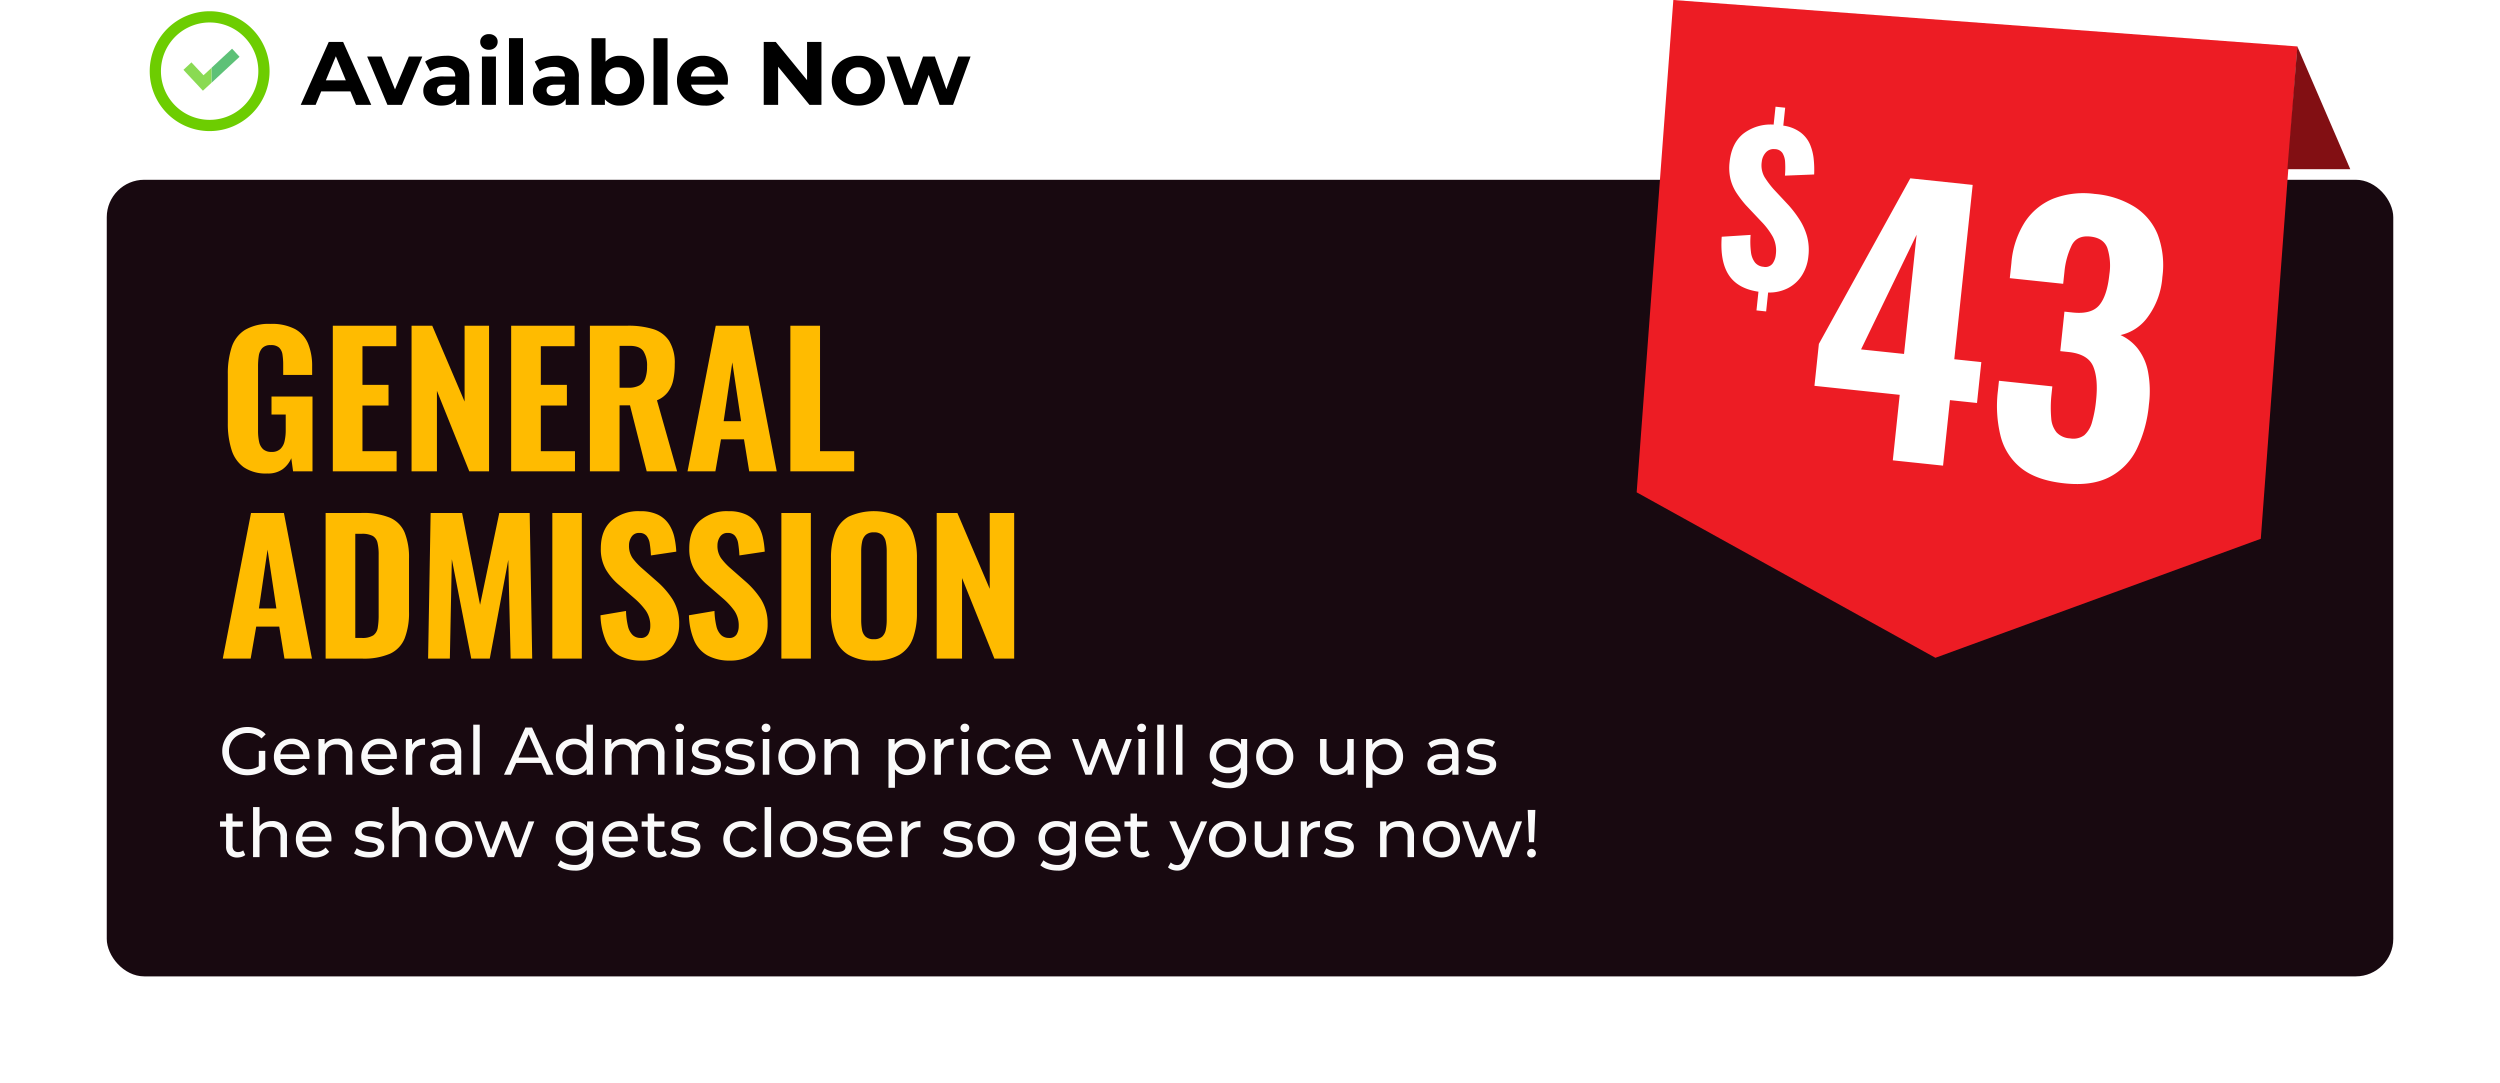
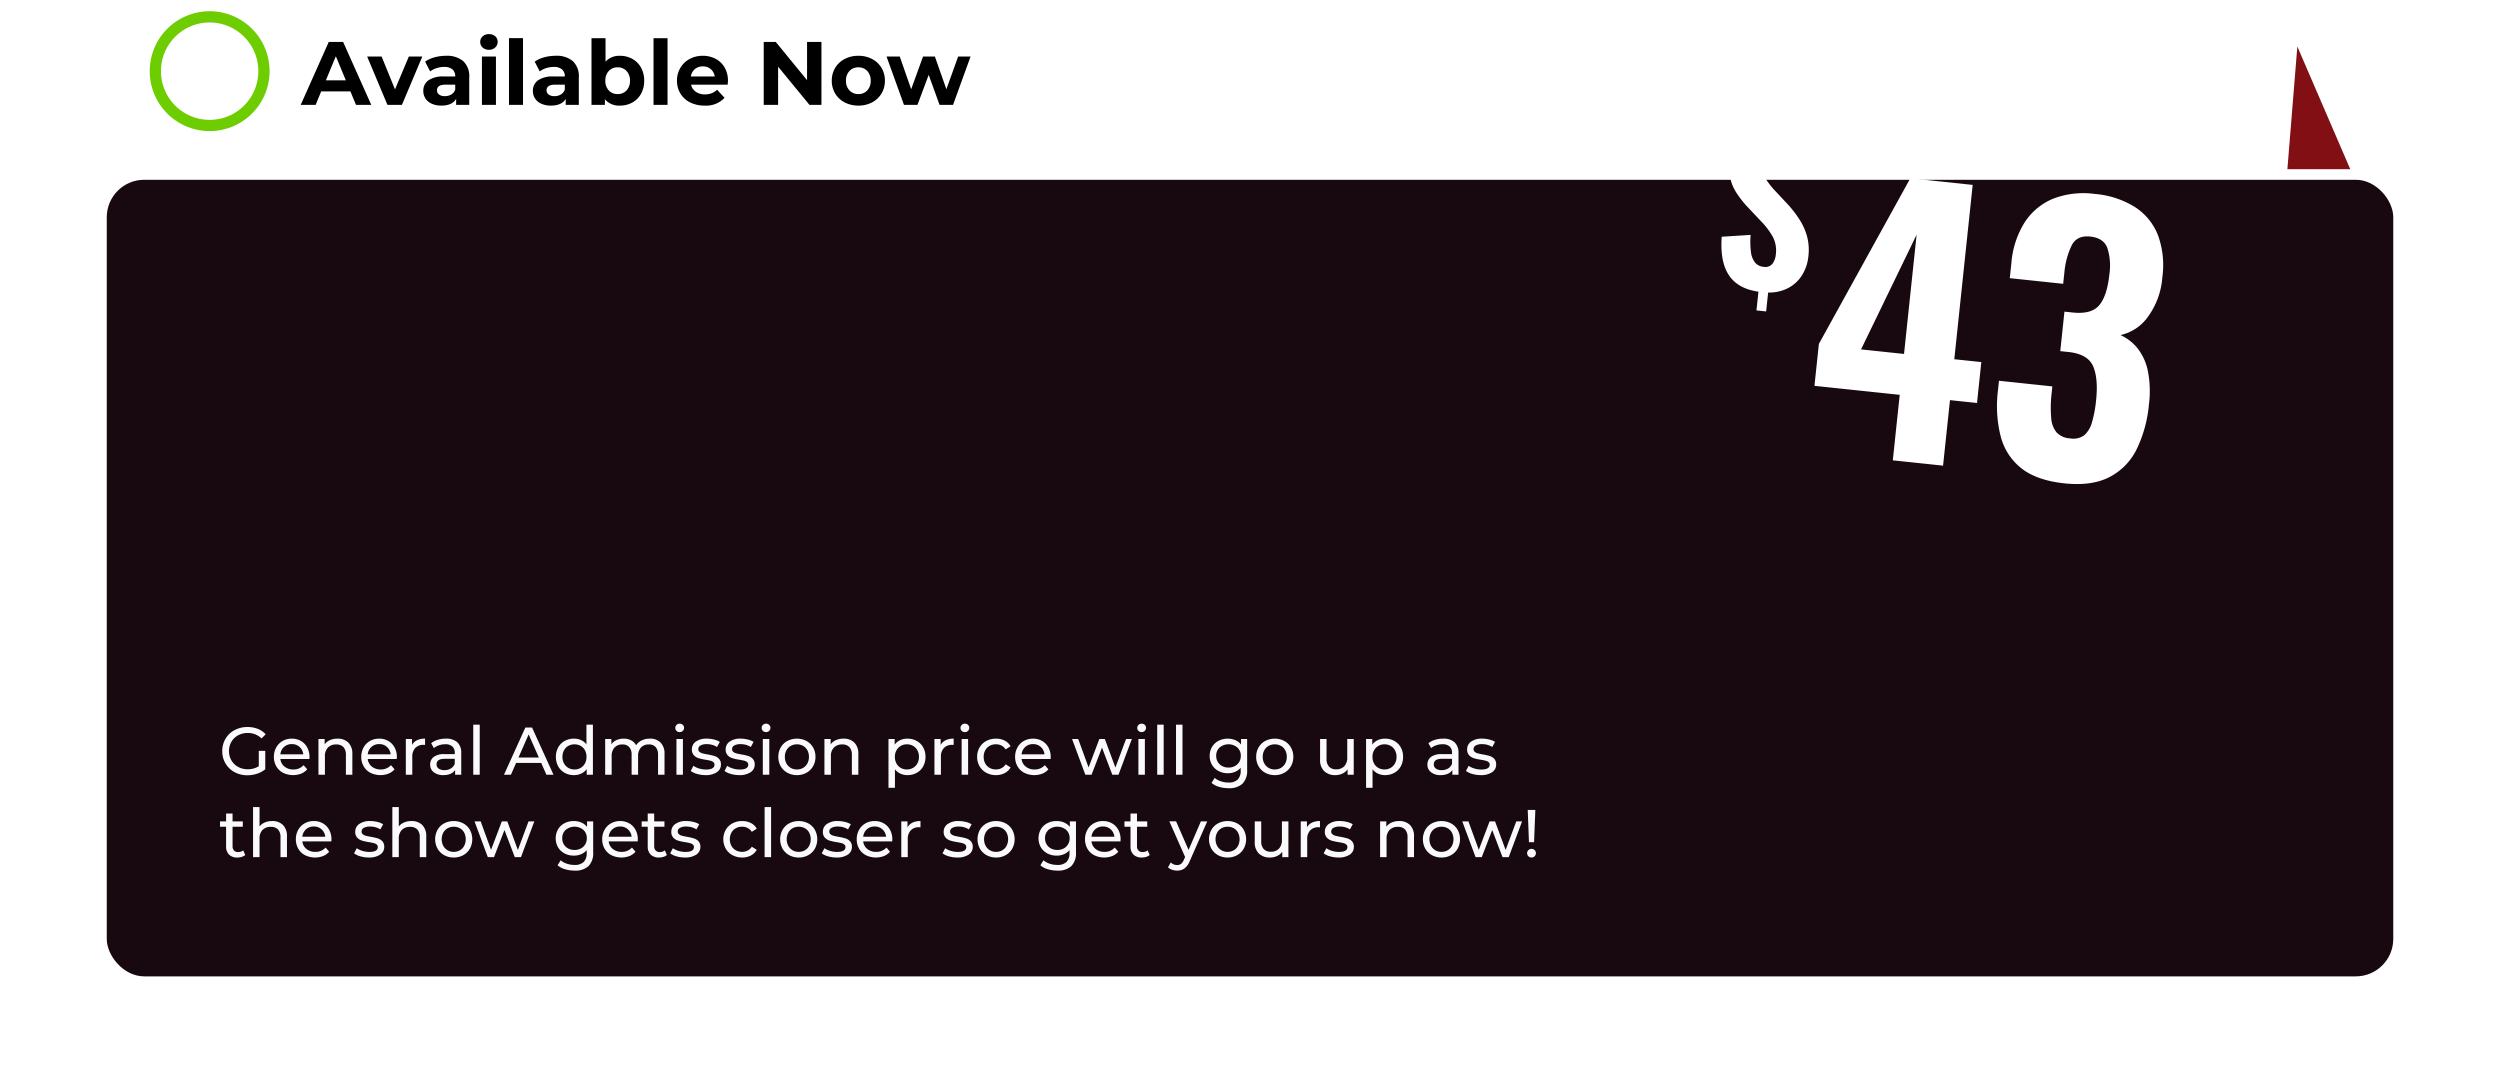
<svg xmlns="http://www.w3.org/2000/svg" width="667.473" height="289.181" viewBox="0 0 667.473 289.181">
  <defs>
    <filter id="a" x="0" y="19.5" width="667.473" height="269.681" filterUnits="userSpaceOnUse">
      <feOffset dy="3" input="SourceAlpha" />
      <feGaussianBlur stdDeviation="9.5" result="b" />
      <feFlood flood-opacity="0.502" />
      <feComposite operator="in" in2="b" />
      <feComposite in="SourceGraphic" />
    </filter>
    <clipPath id="c">
-       <rect width="14.97" height="11.223" fill="none" />
-     </clipPath>
+       </clipPath>
  </defs>
  <g transform="translate(-2463.026 -1759)">
    <g transform="matrix(1, 0, 0, 1, 2463.03, 1759)" filter="url(#a)">
      <rect width="610.473" height="212.681" rx="10" transform="translate(28.5 45)" fill="#180910" />
    </g>
    <g transform="translate(2154.526 820.175)">
-       <path d="M12.864,57.576a10.5,10.5,0,0,1-6.24-1.656,8.989,8.989,0,0,1-3.288-4.7,23.074,23.074,0,0,1-.984-7.08V31.128a22.86,22.86,0,0,1,1.008-7.2,8.594,8.594,0,0,1,3.528-4.656,12.468,12.468,0,0,1,6.84-1.632,13.271,13.271,0,0,1,6.6,1.392,7.943,7.943,0,0,1,3.48,3.936,15.727,15.727,0,0,1,1.056,6.048v2.256H17.136V28.536a17,17,0,0,0-.192-2.712,3.2,3.2,0,0,0-.888-1.848,3.129,3.129,0,0,0-2.232-.672,2.925,2.925,0,0,0-2.3.816,3.971,3.971,0,0,0-.912,2.088,18.183,18.183,0,0,0-.192,2.712V46.152A13.549,13.549,0,0,0,10.7,49.08a3.729,3.729,0,0,0,1.08,2.016,3.276,3.276,0,0,0,2.28.72,3.232,3.232,0,0,0,2.3-.768A4.068,4.068,0,0,0,17.5,48.96a13.093,13.093,0,0,0,.312-3V41.832H14.016v-4.8H24.96V57H19.776l-.48-3.5a7.139,7.139,0,0,1-2.3,2.928A6.722,6.722,0,0,1,12.864,57.576ZM30.384,57V18.12H47.328v5.472H38.3v10.32h6.96v5.52H38.3V51.624h9.12V57Zm21.024,0V18.12h5.52l8.64,20.256V18.12H72.1V57h-5.28l-8.64-21.5V57ZM78,57V18.12H94.944v5.472H85.92v10.32h6.96v5.52H85.92V51.624h9.12V57Zm21.024,0V18.12H109.1a22.52,22.52,0,0,1,6.744.888,7.868,7.868,0,0,1,4.32,3.144,11.108,11.108,0,0,1,1.512,6.24,19.829,19.829,0,0,1-.408,4.248,8.2,8.2,0,0,1-1.44,3.216,7.082,7.082,0,0,1-2.9,2.184L122.3,57h-8.112l-4.464-17.616h-2.784V57Zm7.92-22.32h2.3a6.169,6.169,0,0,0,3.024-.624,3.418,3.418,0,0,0,1.56-1.9,9.393,9.393,0,0,0,.456-3.144,7.165,7.165,0,0,0-.984-4.1q-.984-1.416-3.672-1.416h-2.688ZM125.088,57l7.536-38.88h8.784L148.9,57h-7.344l-1.392-8.544h-6.144L132.528,57Zm9.648-13.392h4.656l-2.352-15.7ZM152.544,57V18.12h7.92v33.5h9.12V57ZM1.008,107,8.544,68.12h8.784L24.816,107H17.472L16.08,98.456H9.936L8.448,107Zm9.648-13.392h4.656l-2.352-15.7ZM28.464,107V68.12h9.5a18.839,18.839,0,0,1,7.7,1.272,7.5,7.5,0,0,1,3.912,3.984,17.88,17.88,0,0,1,1.152,6.936v14.16a18.74,18.74,0,0,1-1.152,7.1,7.693,7.693,0,0,1-3.864,4.1A17.608,17.608,0,0,1,38.16,107Zm7.92-5.52h1.68a5.4,5.4,0,0,0,3.144-.7,3.12,3.12,0,0,0,1.176-2.064,20.037,20.037,0,0,0,.24-3.384V79.3a13.571,13.571,0,0,0-.312-3.24,2.826,2.826,0,0,0-1.248-1.8,6.062,6.062,0,0,0-3.048-.576H36.384ZM55.824,107,56.5,68.12h8.4l4.8,24.528L74.832,68.12h8.112L83.616,107h-5.76l-.624-26.352L72.288,107H67.344L62.16,80.456,61.632,107Zm33.168,0V68.12h7.872V107Zm23.9.528a12.33,12.33,0,0,1-6-1.32,8.393,8.393,0,0,1-3.624-3.984,18.409,18.409,0,0,1-1.416-6.792l6.816-1.152a19.86,19.86,0,0,0,.5,4.008,4.867,4.867,0,0,0,1.248,2.4,2.926,2.926,0,0,0,2.088.792,2.2,2.2,0,0,0,2.088-.96,4.35,4.35,0,0,0,.552-2.208,6.909,6.909,0,0,0-1.176-4.1,19.58,19.58,0,0,0-3.1-3.336l-4.032-3.5a16.243,16.243,0,0,1-3.528-4.128,10.919,10.919,0,0,1-1.368-5.664q0-4.8,2.808-7.368a10.984,10.984,0,0,1,7.7-2.568,10.5,10.5,0,0,1,4.8.96,7.337,7.337,0,0,1,2.9,2.568,10.536,10.536,0,0,1,1.44,3.5,23.647,23.647,0,0,1,.5,3.768l-6.768,1.008a30.158,30.158,0,0,0-.312-3.12,4.264,4.264,0,0,0-.864-2.112,2.4,2.4,0,0,0-1.944-.768,2.291,2.291,0,0,0-2.064,1.032,4.092,4.092,0,0,0-.672,2.28,5.715,5.715,0,0,0,.936,3.384,16.572,16.572,0,0,0,2.568,2.76l3.936,3.456a22.376,22.376,0,0,1,4.2,4.824,12.091,12.091,0,0,1,1.752,6.7,9.871,9.871,0,0,1-1.248,4.944,8.922,8.922,0,0,1-3.48,3.456A10.6,10.6,0,0,1,112.9,107.528Zm23.616,0a12.33,12.33,0,0,1-6-1.32,8.393,8.393,0,0,1-3.624-3.984,18.409,18.409,0,0,1-1.416-6.792l6.816-1.152a19.862,19.862,0,0,0,.5,4.008,4.867,4.867,0,0,0,1.248,2.4,2.926,2.926,0,0,0,2.088.792,2.2,2.2,0,0,0,2.088-.96,4.35,4.35,0,0,0,.552-2.208,6.909,6.909,0,0,0-1.176-4.1,19.58,19.58,0,0,0-3.1-3.336l-4.032-3.5a16.243,16.243,0,0,1-3.528-4.128,10.919,10.919,0,0,1-1.368-5.664q0-4.8,2.808-7.368a10.984,10.984,0,0,1,7.7-2.568,10.5,10.5,0,0,1,4.8.96,7.338,7.338,0,0,1,2.9,2.568,10.536,10.536,0,0,1,1.44,3.5,23.648,23.648,0,0,1,.5,3.768l-6.768,1.008a30.158,30.158,0,0,0-.312-3.12,4.264,4.264,0,0,0-.864-2.112,2.4,2.4,0,0,0-1.944-.768,2.291,2.291,0,0,0-2.064,1.032,4.092,4.092,0,0,0-.672,2.28,5.715,5.715,0,0,0,.936,3.384,16.573,16.573,0,0,0,2.568,2.76l3.936,3.456a22.375,22.375,0,0,1,4.2,4.824,12.091,12.091,0,0,1,1.752,6.7,9.871,9.871,0,0,1-1.248,4.944,8.922,8.922,0,0,1-3.48,3.456A10.6,10.6,0,0,1,136.512,107.528ZM150.144,107V68.12h7.872V107Zm24.672.528a12.848,12.848,0,0,1-6.768-1.536,8.544,8.544,0,0,1-3.576-4.392,19.36,19.36,0,0,1-1.08-6.84v-14.5a19.159,19.159,0,0,1,1.08-6.816,8.316,8.316,0,0,1,3.576-4.32,16.182,16.182,0,0,1,13.608.024,8.409,8.409,0,0,1,3.6,4.32,18.96,18.96,0,0,1,1.08,6.792v14.5a19.36,19.36,0,0,1-1.08,6.84,8.51,8.51,0,0,1-3.6,4.392A13.089,13.089,0,0,1,174.816,107.528Zm0-5.712a3.148,3.148,0,0,0,2.256-.7,3.5,3.5,0,0,0,.96-1.872,12.6,12.6,0,0,0,.24-2.52V78.344a12.238,12.238,0,0,0-.24-2.5,3.482,3.482,0,0,0-.96-1.848,3.148,3.148,0,0,0-2.256-.7,3,3,0,0,0-2.16.7,3.482,3.482,0,0,0-.96,1.848,12.238,12.238,0,0,0-.24,2.5V96.728a13.95,13.95,0,0,0,.216,2.52,3.367,3.367,0,0,0,.936,1.872A3.072,3.072,0,0,0,174.816,101.816Zm16.8,5.184V68.12h5.52l8.64,20.256V68.12H212.3V107h-5.28l-8.64-21.5V107Z" transform="translate(366.974 1007.665)" fill="#fb0" />
      <path d="M10.62,10.628h1.728v4.914A6.708,6.708,0,0,1,10.17,16.73a8.142,8.142,0,0,1-2.592.414,7.044,7.044,0,0,1-3.438-.837,6.207,6.207,0,0,1-2.4-2.3,6.335,6.335,0,0,1-.873-3.3,6.382,6.382,0,0,1,.873-3.312,6.107,6.107,0,0,1,2.412-2.3,7.2,7.2,0,0,1,3.465-.828,7.308,7.308,0,0,1,2.745.495,5.6,5.6,0,0,1,2.1,1.449L11.34,7.316A5.073,5.073,0,0,0,7.686,5.858,5.322,5.322,0,0,0,5.1,6.479,4.552,4.552,0,0,0,3.312,8.207,4.842,4.842,0,0,0,2.664,10.7a4.808,4.808,0,0,0,.648,2.475A4.616,4.616,0,0,0,5.1,14.912a5.224,5.224,0,0,0,2.565.63,5.339,5.339,0,0,0,2.952-.81Zm13.536,1.656a4.952,4.952,0,0,1-.036.522H16.38a3,3,0,0,0,1.107,2.025,3.613,3.613,0,0,0,2.349.765,3.539,3.539,0,0,0,2.754-1.152l.954,1.116a4.179,4.179,0,0,1-1.611,1.152,6.075,6.075,0,0,1-4.833-.225,4.429,4.429,0,0,1-1.809-1.737,4.98,4.98,0,0,1-.639-2.52,5.057,5.057,0,0,1,.621-2.5,4.449,4.449,0,0,1,1.71-1.737A4.871,4.871,0,0,1,19.44,7.37a4.773,4.773,0,0,1,2.439.621,4.361,4.361,0,0,1,1.674,1.737A5.292,5.292,0,0,1,24.156,12.284ZM19.44,8.828a2.987,2.987,0,0,0-2.079.756,3.048,3.048,0,0,0-.981,1.98H22.5a3.068,3.068,0,0,0-.981-1.971A2.966,2.966,0,0,0,19.44,8.828Zm12.2-1.458a3.942,3.942,0,0,1,2.889,1.053A4.142,4.142,0,0,1,35.6,11.51V17H33.876V11.708A2.929,2.929,0,0,0,33.21,9.62a2.5,2.5,0,0,0-1.908-.7,2.973,2.973,0,0,0-2.214.819,3.2,3.2,0,0,0-.81,2.349V17H26.55V7.46h1.656V8.9a3.359,3.359,0,0,1,1.413-1.134A4.938,4.938,0,0,1,31.644,7.37Zm15.84,4.914a4.952,4.952,0,0,1-.036.522h-7.74a3,3,0,0,0,1.107,2.025,3.613,3.613,0,0,0,2.349.765,3.539,3.539,0,0,0,2.754-1.152l.954,1.116a4.179,4.179,0,0,1-1.611,1.152,6.075,6.075,0,0,1-4.833-.225,4.429,4.429,0,0,1-1.809-1.737,4.98,4.98,0,0,1-.639-2.52,5.057,5.057,0,0,1,.621-2.5,4.449,4.449,0,0,1,1.71-1.737,4.871,4.871,0,0,1,2.457-.621,4.773,4.773,0,0,1,2.439.621,4.361,4.361,0,0,1,1.674,1.737A5.292,5.292,0,0,1,47.484,12.284ZM42.768,8.828a2.987,2.987,0,0,0-2.079.756,3.048,3.048,0,0,0-.981,1.98h6.12a3.068,3.068,0,0,0-.981-1.971A2.966,2.966,0,0,0,42.768,8.828Zm8.766.234A2.948,2.948,0,0,1,52.866,7.8a4.834,4.834,0,0,1,2.142-.432V9.044a3.374,3.374,0,0,0-.4-.018,2.907,2.907,0,0,0-2.205.837,3.313,3.313,0,0,0-.8,2.385V17H49.878V7.46h1.656ZM60.588,7.37a4.315,4.315,0,0,1,3.033.972,3.753,3.753,0,0,1,1.053,2.9V17H63.036V15.74A2.731,2.731,0,0,1,61.8,16.757a4.706,4.706,0,0,1-1.9.351,3.974,3.974,0,0,1-2.565-.774,2.483,2.483,0,0,1-.963-2.034,2.505,2.505,0,0,1,.918-2.025,4.524,4.524,0,0,1,2.916-.765h2.736v-.342a2.2,2.2,0,0,0-.648-1.71,2.733,2.733,0,0,0-1.908-.594,5.051,5.051,0,0,0-1.656.279,4.266,4.266,0,0,0-1.368.747l-.72-1.3a5.225,5.225,0,0,1,1.764-.909A7.381,7.381,0,0,1,60.588,7.37Zm-.4,8.406a3.21,3.21,0,0,0,1.71-.441,2.524,2.524,0,0,0,1.044-1.251V12.752H60.282q-2.2,0-2.2,1.476a1.336,1.336,0,0,0,.558,1.134A2.551,2.551,0,0,0,60.192,15.776ZM67.878,3.644h1.728V17H67.878ZM86.022,13.85h-6.7L77.94,17H76.086L81.792,4.4h1.782L89.3,17h-1.89Zm-.63-1.44L82.674,6.236,79.956,12.41ZM99.828,3.644V17H98.172V15.488a3.742,3.742,0,0,1-1.458,1.206,4.518,4.518,0,0,1-1.944.414,5.014,5.014,0,0,1-2.484-.612,4.385,4.385,0,0,1-1.719-1.719,5.117,5.117,0,0,1-.621-2.547,5.067,5.067,0,0,1,.621-2.538,4.4,4.4,0,0,1,1.719-1.71A5.014,5.014,0,0,1,94.77,7.37a4.57,4.57,0,0,1,1.89.387A3.669,3.669,0,0,1,98.1,8.9V3.644ZM94.914,15.6a3.235,3.235,0,0,0,1.638-.423A2.968,2.968,0,0,0,97.7,13.985a3.629,3.629,0,0,0,.414-1.755,3.629,3.629,0,0,0-.414-1.755A2.907,2.907,0,0,0,96.552,9.3a3.465,3.465,0,0,0-3.285,0,2.985,2.985,0,0,0-1.152,1.179,3.566,3.566,0,0,0-.423,1.755,3.566,3.566,0,0,0,.423,1.755,3.048,3.048,0,0,0,1.152,1.188A3.221,3.221,0,0,0,94.914,15.6ZM115.038,7.37a3.874,3.874,0,0,1,2.853,1.044,4.178,4.178,0,0,1,1.053,3.1V17h-1.728V11.708a3.009,3.009,0,0,0-.639-2.088,2.345,2.345,0,0,0-1.827-.7,2.736,2.736,0,0,0-2.088.819,3.291,3.291,0,0,0-.774,2.349V17H110.16V11.708a3.009,3.009,0,0,0-.639-2.088,2.345,2.345,0,0,0-1.827-.7,2.736,2.736,0,0,0-2.088.819,3.291,3.291,0,0,0-.774,2.349V17H103.1V7.46h1.656V8.882a3.348,3.348,0,0,1,1.368-1.125,4.581,4.581,0,0,1,1.926-.387,4.224,4.224,0,0,1,1.98.45,3.127,3.127,0,0,1,1.332,1.314,3.655,3.655,0,0,1,1.5-1.3A4.9,4.9,0,0,1,115.038,7.37Zm7.092.09h1.728V17H122.13Zm.864-1.836a1.152,1.152,0,0,1-.837-.324,1.063,1.063,0,0,1-.333-.792,1.092,1.092,0,0,1,.333-.8,1.135,1.135,0,0,1,.837-.333,1.17,1.17,0,0,1,.837.315,1.034,1.034,0,0,1,.333.783,1.113,1.113,0,0,1-.333.819A1.135,1.135,0,0,1,122.994,5.624Zm6.894,11.484a8,8,0,0,1-2.25-.315,4.941,4.941,0,0,1-1.692-.8l.72-1.368a5.168,5.168,0,0,0,1.53.72,6.3,6.3,0,0,0,1.818.27q2.268,0,2.268-1.3a.839.839,0,0,0-.306-.684,1.937,1.937,0,0,0-.765-.369q-.459-.117-1.305-.261a12.789,12.789,0,0,1-1.881-.414,2.9,2.9,0,0,1-1.251-.792,2.2,2.2,0,0,1-.522-1.566,2.446,2.446,0,0,1,1.08-2.079,4.837,4.837,0,0,1,2.9-.783,7.983,7.983,0,0,1,1.908.234,5.131,5.131,0,0,1,1.566.63L132.966,9.6a4.962,4.962,0,0,0-2.754-.756,3.183,3.183,0,0,0-1.674.36,1.086,1.086,0,0,0-.576.954.91.91,0,0,0,.324.738,2.049,2.049,0,0,0,.8.4q.477.126,1.341.288a14.555,14.555,0,0,1,1.863.423,2.782,2.782,0,0,1,1.215.765,2.131,2.131,0,0,1,.5,1.512,2.384,2.384,0,0,1-1.107,2.061A5.228,5.228,0,0,1,129.888,17.108Zm9.018,0a8,8,0,0,1-2.25-.315,4.941,4.941,0,0,1-1.692-.8l.72-1.368a5.168,5.168,0,0,0,1.53.72,6.3,6.3,0,0,0,1.818.27q2.268,0,2.268-1.3a.839.839,0,0,0-.306-.684,1.937,1.937,0,0,0-.765-.369q-.459-.117-1.305-.261a12.789,12.789,0,0,1-1.881-.414,2.9,2.9,0,0,1-1.251-.792,2.2,2.2,0,0,1-.522-1.566,2.446,2.446,0,0,1,1.08-2.079,4.837,4.837,0,0,1,2.9-.783,7.983,7.983,0,0,1,1.908.234,5.131,5.131,0,0,1,1.566.63L141.984,9.6a4.962,4.962,0,0,0-2.754-.756,3.183,3.183,0,0,0-1.674.36,1.086,1.086,0,0,0-.576.954.91.91,0,0,0,.324.738,2.049,2.049,0,0,0,.8.4q.477.126,1.341.288a14.555,14.555,0,0,1,1.863.423,2.782,2.782,0,0,1,1.215.765,2.131,2.131,0,0,1,.5,1.512,2.384,2.384,0,0,1-1.107,2.061A5.228,5.228,0,0,1,138.906,17.108Zm6.282-9.648h1.728V17h-1.728Zm.864-1.836a1.152,1.152,0,0,1-.837-.324,1.063,1.063,0,0,1-.333-.792,1.092,1.092,0,0,1,.333-.8,1.135,1.135,0,0,1,.837-.333,1.17,1.17,0,0,1,.837.315,1.034,1.034,0,0,1,.333.783,1.113,1.113,0,0,1-.333.819A1.135,1.135,0,0,1,146.052,5.624ZM154.3,17.108a5.173,5.173,0,0,1-2.556-.63,4.569,4.569,0,0,1-1.773-1.737,4.931,4.931,0,0,1-.639-2.511,4.931,4.931,0,0,1,.639-2.511,4.506,4.506,0,0,1,1.773-1.728,5.552,5.552,0,0,1,5.1,0,4.522,4.522,0,0,1,1.764,1.728,4.931,4.931,0,0,1,.639,2.511,4.931,4.931,0,0,1-.639,2.511,4.586,4.586,0,0,1-1.764,1.737A5.123,5.123,0,0,1,154.3,17.108Zm0-1.512a3.221,3.221,0,0,0,1.647-.423,2.986,2.986,0,0,0,1.143-1.188,3.629,3.629,0,0,0,.414-1.755,3.629,3.629,0,0,0-.414-1.755A2.924,2.924,0,0,0,155.943,9.3a3.483,3.483,0,0,0-3.294,0,2.985,2.985,0,0,0-1.152,1.179,3.567,3.567,0,0,0-.423,1.755,3.567,3.567,0,0,0,.423,1.755,3.048,3.048,0,0,0,1.152,1.188A3.221,3.221,0,0,0,154.3,15.6ZM166.734,7.37a3.942,3.942,0,0,1,2.889,1.053,4.142,4.142,0,0,1,1.071,3.087V17h-1.728V11.708A2.929,2.929,0,0,0,168.3,9.62a2.5,2.5,0,0,0-1.908-.7,2.973,2.973,0,0,0-2.214.819,3.2,3.2,0,0,0-.81,2.349V17H161.64V7.46H163.3V8.9a3.359,3.359,0,0,1,1.413-1.134A4.937,4.937,0,0,1,166.734,7.37Zm17.064,0a5.015,5.015,0,0,1,2.484.612A4.4,4.4,0,0,1,188,9.692a5.067,5.067,0,0,1,.621,2.538A5.117,5.117,0,0,1,188,14.777a4.385,4.385,0,0,1-1.719,1.719,5.015,5.015,0,0,1-2.484.612,4.421,4.421,0,0,1-1.881-.4,3.913,3.913,0,0,1-1.449-1.152v4.932H178.74V7.46H180.4V8.972a3.669,3.669,0,0,1,1.458-1.2A4.6,4.6,0,0,1,183.8,7.37Zm-.144,8.226a3.221,3.221,0,0,0,1.647-.423,3.048,3.048,0,0,0,1.152-1.188,3.567,3.567,0,0,0,.423-1.755,3.567,3.567,0,0,0-.423-1.755A2.985,2.985,0,0,0,185.3,9.3a3.276,3.276,0,0,0-1.647-.414,3.186,3.186,0,0,0-1.629.423,3.065,3.065,0,0,0-1.152,1.179,3.515,3.515,0,0,0-.423,1.746,3.629,3.629,0,0,0,.414,1.755,2.968,2.968,0,0,0,1.152,1.188A3.235,3.235,0,0,0,183.654,15.6Zm9.018-6.534A2.948,2.948,0,0,1,194,7.8a4.834,4.834,0,0,1,2.142-.432V9.044a3.373,3.373,0,0,0-.4-.018,2.907,2.907,0,0,0-2.2.837,3.313,3.313,0,0,0-.8,2.385V17h-1.728V7.46h1.656Zm5.6-1.6H200V17H198.27Zm.864-1.836A1.152,1.152,0,0,1,198.3,5.3a1.063,1.063,0,0,1-.333-.792,1.092,1.092,0,0,1,.333-.8,1.135,1.135,0,0,1,.837-.333,1.17,1.17,0,0,1,.837.315,1.034,1.034,0,0,1,.333.783,1.113,1.113,0,0,1-.333.819A1.135,1.135,0,0,1,199.134,5.624Zm8.316,11.484a5.3,5.3,0,0,1-2.6-.63,4.616,4.616,0,0,1-1.791-1.737,4.877,4.877,0,0,1-.648-2.511,4.877,4.877,0,0,1,.648-2.511,4.552,4.552,0,0,1,1.791-1.728,5.36,5.36,0,0,1,2.6-.621,4.993,4.993,0,0,1,2.313.522A3.718,3.718,0,0,1,211.338,9.4l-1.314.846a2.936,2.936,0,0,0-1.116-1.026,3.183,3.183,0,0,0-1.476-.342,3.413,3.413,0,0,0-1.683.414,2.95,2.95,0,0,0-1.17,1.179,3.567,3.567,0,0,0-.423,1.755A3.6,3.6,0,0,0,204.579,14a2.95,2.95,0,0,0,1.17,1.179,3.413,3.413,0,0,0,1.683.414,3.183,3.183,0,0,0,1.476-.342,2.936,2.936,0,0,0,1.116-1.026l1.314.828a3.774,3.774,0,0,1-1.575,1.521A4.923,4.923,0,0,1,207.45,17.108Zm14.6-4.824a4.952,4.952,0,0,1-.036.522h-7.74a3,3,0,0,0,1.107,2.025,3.613,3.613,0,0,0,2.349.765,3.539,3.539,0,0,0,2.754-1.152l.954,1.116a4.179,4.179,0,0,1-1.611,1.152,6.075,6.075,0,0,1-4.833-.225,4.429,4.429,0,0,1-1.809-1.737,4.98,4.98,0,0,1-.639-2.52,5.057,5.057,0,0,1,.621-2.5,4.449,4.449,0,0,1,1.71-1.737,4.871,4.871,0,0,1,2.457-.621,4.773,4.773,0,0,1,2.439.621,4.361,4.361,0,0,1,1.674,1.737A5.292,5.292,0,0,1,222.048,12.284Zm-4.716-3.456a2.987,2.987,0,0,0-2.079.756,3.048,3.048,0,0,0-.981,1.98h6.12a3.068,3.068,0,0,0-.981-1.971A2.966,2.966,0,0,0,217.332,8.828ZM243.72,7.46,240.156,17H238.5l-2.754-7.236L232.956,17H231.3l-3.546-9.54h1.638l2.772,7.6,2.88-7.6H236.5l2.826,7.632,2.844-7.632Zm1.746,0h1.728V17h-1.728Zm.864-1.836a1.152,1.152,0,0,1-.837-.324,1.063,1.063,0,0,1-.333-.792,1.092,1.092,0,0,1,.333-.8,1.135,1.135,0,0,1,.837-.333,1.17,1.17,0,0,1,.837.315,1.034,1.034,0,0,1,.333.783,1.113,1.113,0,0,1-.333.819A1.135,1.135,0,0,1,246.33,5.624Zm4.158-1.98h1.728V17h-1.728Zm5.022,0h1.728V17H255.51ZM274.5,7.46V15.7a4.927,4.927,0,0,1-1.242,3.7,5.151,5.151,0,0,1-3.708,1.2,8.87,8.87,0,0,1-2.574-.369A5.1,5.1,0,0,1,265,19.178l.828-1.332a4.885,4.885,0,0,0,1.647.909,6.258,6.258,0,0,0,2.025.333,3.4,3.4,0,0,0,2.475-.792,3.258,3.258,0,0,0,.8-2.412v-.756a3.824,3.824,0,0,1-1.5,1.107,5.007,5.007,0,0,1-1.935.369,5.215,5.215,0,0,1-2.475-.585,4.352,4.352,0,0,1-1.737-1.638,4.589,4.589,0,0,1-.63-2.4,4.589,4.589,0,0,1,.63-2.4,4.29,4.29,0,0,1,1.737-1.629,5.281,5.281,0,0,1,2.475-.576,5.055,5.055,0,0,1,2.007.4,3.725,3.725,0,0,1,1.521,1.17V7.46Zm-4.968,7.632a3.537,3.537,0,0,0,1.683-.4,2.929,2.929,0,0,0,1.17-1.107,3.09,3.09,0,0,0,.423-1.611,2.92,2.92,0,0,0-.918-2.241,3.7,3.7,0,0,0-4.734,0,2.92,2.92,0,0,0-.918,2.241,3.09,3.09,0,0,0,.423,1.611,2.929,2.929,0,0,0,1.17,1.107A3.576,3.576,0,0,0,269.532,15.092Zm12.348,2.016a5.173,5.173,0,0,1-2.556-.63,4.569,4.569,0,0,1-1.773-1.737,4.931,4.931,0,0,1-.639-2.511,4.931,4.931,0,0,1,.639-2.511,4.506,4.506,0,0,1,1.773-1.728,5.552,5.552,0,0,1,5.1,0,4.522,4.522,0,0,1,1.764,1.728,4.931,4.931,0,0,1,.639,2.511,4.931,4.931,0,0,1-.639,2.511,4.586,4.586,0,0,1-1.764,1.737A5.123,5.123,0,0,1,281.88,17.108Zm0-1.512a3.221,3.221,0,0,0,1.647-.423,2.986,2.986,0,0,0,1.143-1.188,3.629,3.629,0,0,0,.414-1.755,3.629,3.629,0,0,0-.414-1.755A2.924,2.924,0,0,0,283.527,9.3a3.483,3.483,0,0,0-3.294,0,2.985,2.985,0,0,0-1.152,1.179,3.567,3.567,0,0,0-.423,1.755,3.567,3.567,0,0,0,.423,1.755,3.048,3.048,0,0,0,1.152,1.188A3.221,3.221,0,0,0,281.88,15.6ZM302.958,7.46V17H301.32V15.56a3.473,3.473,0,0,1-1.377,1.143,4.3,4.3,0,0,1-1.863.405,4.163,4.163,0,0,1-3.006-1.053,4.107,4.107,0,0,1-1.1-3.105V7.46H295.7v5.292a2.963,2.963,0,0,0,.666,2.1,2.487,2.487,0,0,0,1.908.711,2.848,2.848,0,0,0,2.16-.828,3.25,3.25,0,0,0,.792-2.34V7.46Zm8.352-.09a5.014,5.014,0,0,1,2.484.612,4.4,4.4,0,0,1,1.719,1.71,5.067,5.067,0,0,1,.621,2.538,5.117,5.117,0,0,1-.621,2.547,4.385,4.385,0,0,1-1.719,1.719,5.014,5.014,0,0,1-2.484.612,4.421,4.421,0,0,1-1.881-.4,3.912,3.912,0,0,1-1.449-1.152v4.932h-1.728V7.46h1.656V8.972a3.669,3.669,0,0,1,1.458-1.2A4.6,4.6,0,0,1,311.31,7.37Zm-.144,8.226a3.221,3.221,0,0,0,1.647-.423,3.048,3.048,0,0,0,1.152-1.188,3.567,3.567,0,0,0,.423-1.755,3.567,3.567,0,0,0-.423-1.755A2.985,2.985,0,0,0,312.813,9.3a3.276,3.276,0,0,0-1.647-.414,3.186,3.186,0,0,0-1.629.423,3.065,3.065,0,0,0-1.152,1.179,3.515,3.515,0,0,0-.423,1.746,3.629,3.629,0,0,0,.414,1.755,2.968,2.968,0,0,0,1.152,1.188A3.235,3.235,0,0,0,311.166,15.6ZM326.844,7.37a4.315,4.315,0,0,1,3.033.972,3.753,3.753,0,0,1,1.053,2.9V17h-1.638V15.74a2.731,2.731,0,0,1-1.233,1.017,4.706,4.706,0,0,1-1.9.351,3.974,3.974,0,0,1-2.565-.774,2.483,2.483,0,0,1-.963-2.034,2.505,2.505,0,0,1,.918-2.025,4.524,4.524,0,0,1,2.916-.765H329.2v-.342a2.2,2.2,0,0,0-.648-1.71,2.733,2.733,0,0,0-1.908-.594,5.051,5.051,0,0,0-1.656.279,4.266,4.266,0,0,0-1.368.747l-.72-1.3a5.224,5.224,0,0,1,1.764-.909A7.381,7.381,0,0,1,326.844,7.37Zm-.4,8.406a3.21,3.21,0,0,0,1.71-.441,2.524,2.524,0,0,0,1.044-1.251V12.752h-2.664q-2.2,0-2.2,1.476a1.336,1.336,0,0,0,.558,1.134A2.551,2.551,0,0,0,326.448,15.776Zm10.422,1.332a8,8,0,0,1-2.25-.315,4.94,4.94,0,0,1-1.692-.8l.72-1.368a5.168,5.168,0,0,0,1.53.72,6.3,6.3,0,0,0,1.818.27q2.268,0,2.268-1.3a.839.839,0,0,0-.306-.684,1.937,1.937,0,0,0-.765-.369q-.459-.117-1.3-.261a12.789,12.789,0,0,1-1.881-.414,2.9,2.9,0,0,1-1.251-.792,2.2,2.2,0,0,1-.522-1.566,2.446,2.446,0,0,1,1.08-2.079,4.837,4.837,0,0,1,2.9-.783,7.983,7.983,0,0,1,1.908.234,5.131,5.131,0,0,1,1.566.63L339.948,9.6a4.962,4.962,0,0,0-2.754-.756,3.184,3.184,0,0,0-1.674.36,1.086,1.086,0,0,0-.576.954.91.91,0,0,0,.324.738,2.049,2.049,0,0,0,.8.4q.477.126,1.341.288a14.554,14.554,0,0,1,1.863.423,2.782,2.782,0,0,1,1.215.765,2.131,2.131,0,0,1,.5,1.512,2.384,2.384,0,0,1-1.107,2.061A5.228,5.228,0,0,1,336.87,17.108ZM7,38.442a2.578,2.578,0,0,1-.936.495,3.91,3.91,0,0,1-1.152.171,3.059,3.059,0,0,1-2.232-.774A2.956,2.956,0,0,1,1.89,36.12V30.882H.27V29.46H1.89V27.372H3.618V29.46H6.354v1.422H3.618v5.166a1.676,1.676,0,0,0,.387,1.188,1.441,1.441,0,0,0,1.107.414,2.082,2.082,0,0,0,1.35-.45Zm7.182-9.072a3.942,3.942,0,0,1,2.889,1.053,4.142,4.142,0,0,1,1.071,3.087V39H16.416V33.708a2.929,2.929,0,0,0-.666-2.088,2.5,2.5,0,0,0-1.908-.7,2.973,2.973,0,0,0-2.214.819,3.2,3.2,0,0,0-.81,2.349V39H9.09V25.644h1.728V30.81a3.567,3.567,0,0,1,1.413-1.062A4.867,4.867,0,0,1,14.184,29.37Zm15.84,4.914a4.952,4.952,0,0,1-.036.522h-7.74a3,3,0,0,0,1.107,2.025A3.613,3.613,0,0,0,25.7,37.6a3.539,3.539,0,0,0,2.754-1.152l.954,1.116A4.179,4.179,0,0,1,27.8,38.712a6.075,6.075,0,0,1-4.833-.225,4.429,4.429,0,0,1-1.809-1.737,4.98,4.98,0,0,1-.639-2.52,5.057,5.057,0,0,1,.621-2.5,4.449,4.449,0,0,1,1.71-1.737,4.871,4.871,0,0,1,2.457-.621,4.773,4.773,0,0,1,2.439.621,4.361,4.361,0,0,1,1.674,1.737A5.292,5.292,0,0,1,30.024,34.284Zm-4.716-3.456a2.987,2.987,0,0,0-2.079.756,3.048,3.048,0,0,0-.981,1.98h6.12a3.068,3.068,0,0,0-.981-1.971A2.966,2.966,0,0,0,25.308,30.828ZM40,39.108a8,8,0,0,1-2.25-.315,4.941,4.941,0,0,1-1.692-.8l.72-1.368a5.168,5.168,0,0,0,1.53.72,6.3,6.3,0,0,0,1.818.27q2.268,0,2.268-1.3a.839.839,0,0,0-.306-.684,1.937,1.937,0,0,0-.765-.369q-.459-.117-1.3-.261a12.788,12.788,0,0,1-1.881-.414,2.9,2.9,0,0,1-1.251-.792,2.2,2.2,0,0,1-.522-1.566,2.446,2.446,0,0,1,1.08-2.079,4.837,4.837,0,0,1,2.9-.783,7.984,7.984,0,0,1,1.908.234,5.131,5.131,0,0,1,1.566.63L43.074,31.6a4.962,4.962,0,0,0-2.754-.756,3.184,3.184,0,0,0-1.674.36,1.086,1.086,0,0,0-.576.954.91.91,0,0,0,.324.738,2.049,2.049,0,0,0,.8.4q.477.126,1.341.288a14.554,14.554,0,0,1,1.863.423,2.782,2.782,0,0,1,1.215.765,2.131,2.131,0,0,1,.5,1.512,2.384,2.384,0,0,1-1.107,2.061A5.228,5.228,0,0,1,40,39.108ZM51.372,29.37a3.942,3.942,0,0,1,2.889,1.053,4.142,4.142,0,0,1,1.071,3.087V39H53.6V33.708a2.929,2.929,0,0,0-.666-2.088,2.5,2.5,0,0,0-1.908-.7,2.973,2.973,0,0,0-2.214.819,3.2,3.2,0,0,0-.81,2.349V39H46.278V25.644h1.728V30.81a3.567,3.567,0,0,1,1.413-1.062A4.867,4.867,0,0,1,51.372,29.37Zm11.3,9.738a5.173,5.173,0,0,1-2.556-.63,4.569,4.569,0,0,1-1.773-1.737,5.253,5.253,0,0,1,0-5.022,4.506,4.506,0,0,1,1.773-1.728,5.552,5.552,0,0,1,5.1,0,4.522,4.522,0,0,1,1.764,1.728,5.253,5.253,0,0,1,0,5.022,4.586,4.586,0,0,1-1.764,1.737A5.122,5.122,0,0,1,62.676,39.108Zm0-1.512a3.221,3.221,0,0,0,1.647-.423,2.986,2.986,0,0,0,1.143-1.188,3.927,3.927,0,0,0,0-3.51A2.924,2.924,0,0,0,64.323,31.3a3.483,3.483,0,0,0-3.294,0,2.985,2.985,0,0,0-1.152,1.179,3.852,3.852,0,0,0,0,3.51,3.048,3.048,0,0,0,1.152,1.188A3.221,3.221,0,0,0,62.676,37.6Zm21.51-8.136L80.622,39H78.966l-2.754-7.236L73.422,39H71.766L68.22,29.46h1.638l2.772,7.6,2.88-7.6h1.458l2.826,7.632,2.844-7.632Zm15.714,0V37.7a4.927,4.927,0,0,1-1.242,3.7,5.151,5.151,0,0,1-3.708,1.2,8.87,8.87,0,0,1-2.574-.369,5.1,5.1,0,0,1-1.98-1.053l.828-1.332a4.886,4.886,0,0,0,1.647.909,6.257,6.257,0,0,0,2.025.333,3.4,3.4,0,0,0,2.475-.792,3.258,3.258,0,0,0,.8-2.412v-.756a3.824,3.824,0,0,1-1.5,1.107,5.007,5.007,0,0,1-1.935.369,5.214,5.214,0,0,1-2.475-.585,4.352,4.352,0,0,1-1.737-1.638,4.9,4.9,0,0,1,0-4.806,4.29,4.29,0,0,1,1.737-1.629,5.281,5.281,0,0,1,2.475-.576,5.055,5.055,0,0,1,2.007.4,3.726,3.726,0,0,1,1.521,1.17V29.46Zm-4.968,7.632a3.537,3.537,0,0,0,1.683-.4,2.929,2.929,0,0,0,1.17-1.107,3.09,3.09,0,0,0,.423-1.611,2.92,2.92,0,0,0-.918-2.241,3.7,3.7,0,0,0-4.734,0,2.92,2.92,0,0,0-.918,2.241,3.09,3.09,0,0,0,.423,1.611,2.929,2.929,0,0,0,1.17,1.107A3.576,3.576,0,0,0,94.932,37.092Zm16.884-2.808a4.952,4.952,0,0,1-.036.522h-7.74a3,3,0,0,0,1.107,2.025,3.613,3.613,0,0,0,2.349.765,3.539,3.539,0,0,0,2.754-1.152l.954,1.116a4.179,4.179,0,0,1-1.611,1.152,6.075,6.075,0,0,1-4.833-.225,4.429,4.429,0,0,1-1.809-1.737,4.98,4.98,0,0,1-.639-2.52,5.057,5.057,0,0,1,.621-2.5,4.449,4.449,0,0,1,1.71-1.737,4.871,4.871,0,0,1,2.457-.621,4.773,4.773,0,0,1,2.439.621,4.361,4.361,0,0,1,1.674,1.737A5.292,5.292,0,0,1,111.816,34.284ZM107.1,30.828a2.987,2.987,0,0,0-2.079.756,3.048,3.048,0,0,0-.981,1.98h6.12a3.068,3.068,0,0,0-.981-1.971A2.966,2.966,0,0,0,107.1,30.828Zm12.474,7.614a2.578,2.578,0,0,1-.936.495,3.91,3.91,0,0,1-1.152.171,3.06,3.06,0,0,1-2.232-.774,2.956,2.956,0,0,1-.792-2.214V30.882h-1.62V29.46h1.62V27.372h1.728V29.46h2.736v1.422H116.19v5.166a1.676,1.676,0,0,0,.387,1.188,1.441,1.441,0,0,0,1.107.414,2.082,2.082,0,0,0,1.35-.45Zm4.824.666a8,8,0,0,1-2.25-.315,4.941,4.941,0,0,1-1.692-.8l.72-1.368a5.168,5.168,0,0,0,1.53.72,6.3,6.3,0,0,0,1.818.27q2.268,0,2.268-1.3a.839.839,0,0,0-.306-.684,1.937,1.937,0,0,0-.765-.369q-.459-.117-1.305-.261a12.788,12.788,0,0,1-1.881-.414,2.9,2.9,0,0,1-1.251-.792,2.2,2.2,0,0,1-.522-1.566,2.446,2.446,0,0,1,1.08-2.079,4.837,4.837,0,0,1,2.9-.783,7.984,7.984,0,0,1,1.908.234,5.131,5.131,0,0,1,1.566.63l-.738,1.368a4.962,4.962,0,0,0-2.754-.756,3.183,3.183,0,0,0-1.674.36,1.086,1.086,0,0,0-.576.954.91.91,0,0,0,.324.738,2.049,2.049,0,0,0,.8.4q.477.126,1.341.288a14.554,14.554,0,0,1,1.863.423,2.782,2.782,0,0,1,1.215.765,2.131,2.131,0,0,1,.5,1.512,2.384,2.384,0,0,1-1.107,2.061A5.228,5.228,0,0,1,124.4,39.108Zm15.282,0a5.3,5.3,0,0,1-2.6-.63,4.616,4.616,0,0,1-1.791-1.737,5.189,5.189,0,0,1,0-5.022,4.552,4.552,0,0,1,1.791-1.728,5.36,5.36,0,0,1,2.6-.621,4.993,4.993,0,0,1,2.313.522,3.718,3.718,0,0,1,1.575,1.512l-1.314.846a2.936,2.936,0,0,0-1.116-1.026,3.183,3.183,0,0,0-1.476-.342,3.413,3.413,0,0,0-1.683.414,2.95,2.95,0,0,0-1.17,1.179,3.567,3.567,0,0,0-.423,1.755A3.6,3.6,0,0,0,136.809,36a2.95,2.95,0,0,0,1.17,1.179,3.413,3.413,0,0,0,1.683.414,3.183,3.183,0,0,0,1.476-.342,2.936,2.936,0,0,0,1.116-1.026l1.314.828a3.774,3.774,0,0,1-1.575,1.521A4.923,4.923,0,0,1,139.68,39.108Zm5.994-13.464H147.4V39h-1.728Zm9.108,13.464a5.173,5.173,0,0,1-2.556-.63,4.569,4.569,0,0,1-1.773-1.737,5.253,5.253,0,0,1,0-5.022,4.506,4.506,0,0,1,1.773-1.728,5.552,5.552,0,0,1,5.1,0,4.522,4.522,0,0,1,1.764,1.728,5.253,5.253,0,0,1,0,5.022,4.586,4.586,0,0,1-1.764,1.737A5.122,5.122,0,0,1,154.782,39.108Zm0-1.512a3.221,3.221,0,0,0,1.647-.423,2.986,2.986,0,0,0,1.143-1.188,3.927,3.927,0,0,0,0-3.51,2.924,2.924,0,0,0-1.143-1.179,3.483,3.483,0,0,0-3.294,0,2.985,2.985,0,0,0-1.152,1.179,3.852,3.852,0,0,0,0,3.51,3.048,3.048,0,0,0,1.152,1.188A3.221,3.221,0,0,0,154.782,37.6Zm10.08,1.512a8,8,0,0,1-2.25-.315,4.941,4.941,0,0,1-1.692-.8l.72-1.368a5.168,5.168,0,0,0,1.53.72,6.3,6.3,0,0,0,1.818.27q2.268,0,2.268-1.3a.839.839,0,0,0-.306-.684,1.937,1.937,0,0,0-.765-.369q-.459-.117-1.305-.261A12.789,12.789,0,0,1,163,34.59a2.9,2.9,0,0,1-1.251-.792,2.2,2.2,0,0,1-.522-1.566,2.446,2.446,0,0,1,1.08-2.079,4.837,4.837,0,0,1,2.9-.783,7.984,7.984,0,0,1,1.908.234,5.131,5.131,0,0,1,1.566.63L167.94,31.6a4.962,4.962,0,0,0-2.754-.756,3.184,3.184,0,0,0-1.674.36,1.086,1.086,0,0,0-.576.954.91.91,0,0,0,.324.738,2.049,2.049,0,0,0,.8.4q.477.126,1.341.288a14.554,14.554,0,0,1,1.863.423,2.782,2.782,0,0,1,1.215.765,2.131,2.131,0,0,1,.5,1.512,2.384,2.384,0,0,1-1.107,2.061A5.228,5.228,0,0,1,164.862,39.108Zm14.9-4.824a4.952,4.952,0,0,1-.036.522h-7.74a3,3,0,0,0,1.107,2.025,3.613,3.613,0,0,0,2.349.765,3.539,3.539,0,0,0,2.754-1.152l.954,1.116a4.179,4.179,0,0,1-1.611,1.152,6.075,6.075,0,0,1-4.833-.225A4.429,4.429,0,0,1,170.9,36.75a4.98,4.98,0,0,1-.639-2.52,5.057,5.057,0,0,1,.621-2.5,4.449,4.449,0,0,1,1.71-1.737,4.871,4.871,0,0,1,2.457-.621,4.773,4.773,0,0,1,2.439.621,4.361,4.361,0,0,1,1.674,1.737A5.292,5.292,0,0,1,179.766,34.284Zm-4.716-3.456a2.987,2.987,0,0,0-2.079.756,3.048,3.048,0,0,0-.981,1.98h6.12a3.068,3.068,0,0,0-.981-1.971A2.966,2.966,0,0,0,175.05,30.828Zm8.766.234a2.948,2.948,0,0,1,1.332-1.26,4.834,4.834,0,0,1,2.142-.432v1.674a3.374,3.374,0,0,0-.4-.018,2.907,2.907,0,0,0-2.2.837,3.313,3.313,0,0,0-.8,2.385V39H182.16V29.46h1.656Zm13.3,8.046a8,8,0,0,1-2.25-.315,4.941,4.941,0,0,1-1.692-.8l.72-1.368a5.168,5.168,0,0,0,1.53.72,6.3,6.3,0,0,0,1.818.27q2.268,0,2.268-1.3a.839.839,0,0,0-.306-.684,1.937,1.937,0,0,0-.765-.369q-.459-.117-1.305-.261a12.789,12.789,0,0,1-1.881-.414A2.9,2.9,0,0,1,194,33.8a2.2,2.2,0,0,1-.522-1.566,2.446,2.446,0,0,1,1.08-2.079,4.837,4.837,0,0,1,2.9-.783,7.984,7.984,0,0,1,1.908.234,5.131,5.131,0,0,1,1.566.63L200.2,31.6a4.962,4.962,0,0,0-2.754-.756,3.184,3.184,0,0,0-1.674.36,1.086,1.086,0,0,0-.576.954.91.91,0,0,0,.324.738,2.049,2.049,0,0,0,.8.4q.477.126,1.341.288a14.554,14.554,0,0,1,1.863.423,2.782,2.782,0,0,1,1.215.765,2.131,2.131,0,0,1,.5,1.512,2.384,2.384,0,0,1-1.107,2.061A5.228,5.228,0,0,1,197.118,39.108Zm10.368,0a5.173,5.173,0,0,1-2.556-.63,4.569,4.569,0,0,1-1.773-1.737,5.253,5.253,0,0,1,0-5.022,4.506,4.506,0,0,1,1.773-1.728,5.552,5.552,0,0,1,5.1,0,4.522,4.522,0,0,1,1.764,1.728,5.253,5.253,0,0,1,0,5.022,4.586,4.586,0,0,1-1.764,1.737A5.122,5.122,0,0,1,207.486,39.108Zm0-1.512a3.221,3.221,0,0,0,1.647-.423,2.986,2.986,0,0,0,1.143-1.188,3.927,3.927,0,0,0,0-3.51,2.924,2.924,0,0,0-1.143-1.179,3.483,3.483,0,0,0-3.294,0,2.985,2.985,0,0,0-1.152,1.179,3.852,3.852,0,0,0,0,3.51,3.048,3.048,0,0,0,1.152,1.188A3.221,3.221,0,0,0,207.486,37.6ZM228.8,29.46V37.7a4.927,4.927,0,0,1-1.242,3.7,5.151,5.151,0,0,1-3.708,1.2,8.87,8.87,0,0,1-2.574-.369,5.1,5.1,0,0,1-1.98-1.053l.828-1.332a4.886,4.886,0,0,0,1.647.909,6.257,6.257,0,0,0,2.025.333,3.4,3.4,0,0,0,2.475-.792,3.258,3.258,0,0,0,.8-2.412v-.756a3.824,3.824,0,0,1-1.5,1.107,5.007,5.007,0,0,1-1.935.369,5.214,5.214,0,0,1-2.475-.585,4.352,4.352,0,0,1-1.737-1.638,4.9,4.9,0,0,1,0-4.806,4.29,4.29,0,0,1,1.737-1.629,5.281,5.281,0,0,1,2.475-.576,5.055,5.055,0,0,1,2.007.4,3.726,3.726,0,0,1,1.521,1.17V29.46Zm-4.968,7.632a3.537,3.537,0,0,0,1.683-.4,2.929,2.929,0,0,0,1.17-1.107,3.09,3.09,0,0,0,.423-1.611,2.92,2.92,0,0,0-.918-2.241,3.7,3.7,0,0,0-4.734,0,2.92,2.92,0,0,0-.918,2.241,3.09,3.09,0,0,0,.423,1.611,2.929,2.929,0,0,0,1.17,1.107A3.576,3.576,0,0,0,223.83,37.092Zm16.884-2.808a4.952,4.952,0,0,1-.036.522h-7.74a3,3,0,0,0,1.107,2.025,3.613,3.613,0,0,0,2.349.765,3.539,3.539,0,0,0,2.754-1.152l.954,1.116a4.179,4.179,0,0,1-1.611,1.152,6.075,6.075,0,0,1-4.833-.225,4.429,4.429,0,0,1-1.809-1.737,4.98,4.98,0,0,1-.639-2.52,5.057,5.057,0,0,1,.621-2.5,4.449,4.449,0,0,1,1.71-1.737A4.871,4.871,0,0,1,236,29.37a4.773,4.773,0,0,1,2.439.621,4.361,4.361,0,0,1,1.674,1.737A5.292,5.292,0,0,1,240.714,34.284ZM236,30.828a2.987,2.987,0,0,0-2.079.756,3.048,3.048,0,0,0-.981,1.98h6.12a3.068,3.068,0,0,0-.981-1.971A2.966,2.966,0,0,0,236,30.828Zm12.474,7.614a2.578,2.578,0,0,1-.936.495,3.909,3.909,0,0,1-1.152.171,3.059,3.059,0,0,1-2.232-.774,2.956,2.956,0,0,1-.792-2.214V30.882h-1.62V29.46h1.62V27.372h1.728V29.46h2.736v1.422h-2.736v5.166a1.676,1.676,0,0,0,.387,1.188,1.441,1.441,0,0,0,1.107.414,2.082,2.082,0,0,0,1.35-.45Zm15.372-8.982-4.626,10.494a4.732,4.732,0,0,1-1.431,2.052,3.266,3.266,0,0,1-1.971.594,4.166,4.166,0,0,1-1.359-.225,2.789,2.789,0,0,1-1.089-.657l.738-1.3a2.406,2.406,0,0,0,1.71.7,1.65,1.65,0,0,0,1.053-.333,2.84,2.84,0,0,0,.765-1.143l.306-.666-4.212-9.522h1.8l3.33,7.632,3.294-7.632Zm5.436,9.648a5.173,5.173,0,0,1-2.556-.63,4.569,4.569,0,0,1-1.773-1.737,5.253,5.253,0,0,1,0-5.022,4.506,4.506,0,0,1,1.773-1.728,5.552,5.552,0,0,1,5.1,0,4.522,4.522,0,0,1,1.764,1.728,5.253,5.253,0,0,1,0,5.022,4.586,4.586,0,0,1-1.764,1.737A5.122,5.122,0,0,1,269.28,39.108Zm0-1.512a3.221,3.221,0,0,0,1.647-.423,2.986,2.986,0,0,0,1.143-1.188,3.927,3.927,0,0,0,0-3.51,2.924,2.924,0,0,0-1.143-1.179,3.483,3.483,0,0,0-3.294,0,2.985,2.985,0,0,0-1.152,1.179,3.852,3.852,0,0,0,0,3.51,3.048,3.048,0,0,0,1.152,1.188A3.221,3.221,0,0,0,269.28,37.6Zm16.236-8.136V39h-1.638V37.56A3.473,3.473,0,0,1,282.5,38.7a4.3,4.3,0,0,1-1.863.405,4.163,4.163,0,0,1-3.006-1.053,4.107,4.107,0,0,1-1.1-3.1V29.46h1.728v5.292a2.963,2.963,0,0,0,.666,2.1,2.487,2.487,0,0,0,1.908.711,2.848,2.848,0,0,0,2.16-.828,3.25,3.25,0,0,0,.792-2.34V29.46Zm4.95,1.6A2.948,2.948,0,0,1,291.8,29.8a4.834,4.834,0,0,1,2.142-.432v1.674a3.374,3.374,0,0,0-.4-.018,2.907,2.907,0,0,0-2.205.837,3.314,3.314,0,0,0-.8,2.385V39H288.81V29.46h1.656Zm8.406,8.046a8,8,0,0,1-2.25-.315,4.94,4.94,0,0,1-1.692-.8l.72-1.368a5.168,5.168,0,0,0,1.53.72,6.3,6.3,0,0,0,1.818.27q2.268,0,2.268-1.3a.839.839,0,0,0-.306-.684,1.937,1.937,0,0,0-.765-.369q-.459-.117-1.3-.261a12.788,12.788,0,0,1-1.881-.414,2.9,2.9,0,0,1-1.251-.792,2.2,2.2,0,0,1-.522-1.566,2.446,2.446,0,0,1,1.08-2.079,4.837,4.837,0,0,1,2.9-.783,7.983,7.983,0,0,1,1.908.234,5.131,5.131,0,0,1,1.566.63L301.95,31.6a4.962,4.962,0,0,0-2.754-.756,3.184,3.184,0,0,0-1.674.36,1.086,1.086,0,0,0-.576.954.91.91,0,0,0,.324.738,2.049,2.049,0,0,0,.8.4q.477.126,1.341.288a14.554,14.554,0,0,1,1.863.423,2.782,2.782,0,0,1,1.215.765,2.131,2.131,0,0,1,.5,1.512,2.384,2.384,0,0,1-1.107,2.061A5.228,5.228,0,0,1,298.872,39.108ZM315.09,29.37a3.942,3.942,0,0,1,2.889,1.053,4.142,4.142,0,0,1,1.071,3.087V39h-1.728V33.708a2.929,2.929,0,0,0-.666-2.088,2.5,2.5,0,0,0-1.908-.7,2.973,2.973,0,0,0-2.214.819,3.2,3.2,0,0,0-.81,2.349V39H310V29.46h1.656V30.9a3.359,3.359,0,0,1,1.413-1.134A4.937,4.937,0,0,1,315.09,29.37Zm11.3,9.738a5.173,5.173,0,0,1-2.556-.63,4.569,4.569,0,0,1-1.773-1.737,5.253,5.253,0,0,1,0-5.022,4.506,4.506,0,0,1,1.773-1.728,5.552,5.552,0,0,1,5.1,0,4.522,4.522,0,0,1,1.764,1.728,5.253,5.253,0,0,1,0,5.022,4.586,4.586,0,0,1-1.764,1.737A5.122,5.122,0,0,1,326.394,39.108Zm0-1.512a3.221,3.221,0,0,0,1.647-.423,2.986,2.986,0,0,0,1.143-1.188,3.927,3.927,0,0,0,0-3.51,2.924,2.924,0,0,0-1.143-1.179,3.483,3.483,0,0,0-3.294,0,2.985,2.985,0,0,0-1.152,1.179,3.852,3.852,0,0,0,0,3.51,3.048,3.048,0,0,0,1.152,1.188A3.221,3.221,0,0,0,326.394,37.6ZM347.9,29.46,344.34,39h-1.656l-2.754-7.236L337.14,39h-1.656l-3.546-9.54h1.638l2.772,7.6,2.88-7.6h1.458l2.826,7.632,2.844-7.632Zm1.512-3.06h2.034l-.342,8.622H349.74Zm1.026,12.708a1.165,1.165,0,0,1-.846-.333,1.152,1.152,0,0,1,0-1.638,1.165,1.165,0,0,1,.846-.333,1.105,1.105,0,0,1,.828.333,1.129,1.129,0,0,1,.324.819,1.137,1.137,0,0,1-1.152,1.152Z" transform="translate(366.974 1128.665)" fill="#fafafa" />
    </g>
    <path d="M13.056-3.6h-7.8L3.768,0H-.216L7.272-16.8h3.84L18.624,0h-4.08ZM11.832-6.552,9.168-12.984,6.5-6.552Zm20.424-6.36L26.808,0H22.944L17.52-12.912h3.864L24.96-4.128l3.7-8.784Zm6.312-.192a6.72,6.72,0,0,1,4.608,1.428,5.465,5.465,0,0,1,1.608,4.308V0h-3.5V-1.608q-1.056,1.8-3.936,1.8a6.109,6.109,0,0,1-2.58-.5A3.847,3.847,0,0,1,33.1-1.7,3.623,3.623,0,0,1,32.52-3.72a3.364,3.364,0,0,1,1.356-2.832,6.91,6.91,0,0,1,4.188-1.032H41.04A2.386,2.386,0,0,0,40.3-9.468a3.277,3.277,0,0,0-2.232-.66,6.517,6.517,0,0,0-2.028.324,5.365,5.365,0,0,0-1.692.876L33-11.544A8.109,8.109,0,0,1,35.532-12.7,11.342,11.342,0,0,1,38.568-13.1ZM38.28-2.328a3.261,3.261,0,0,0,1.7-.444A2.43,2.43,0,0,0,41.04-4.08V-5.4H38.472q-2.3,0-2.3,1.512a1.346,1.346,0,0,0,.564,1.14A2.541,2.541,0,0,0,38.28-2.328Zm9.888-10.584h3.744V0H48.168Zm1.872-1.8a2.375,2.375,0,0,1-1.68-.6,1.946,1.946,0,0,1-.648-1.488,1.946,1.946,0,0,1,.648-1.488,2.375,2.375,0,0,1,1.68-.6,2.434,2.434,0,0,1,1.68.576,1.847,1.847,0,0,1,.648,1.44,2.038,2.038,0,0,1-.648,1.548A2.347,2.347,0,0,1,50.04-14.712Zm5.352-3.1h3.744V0H55.392Zm12.432,4.7a6.72,6.72,0,0,1,4.608,1.428A5.465,5.465,0,0,1,74.04-7.368V0h-3.5V-1.608Q69.48.192,66.6.192a6.109,6.109,0,0,1-2.58-.5A3.847,3.847,0,0,1,62.352-1.7a3.623,3.623,0,0,1-.576-2.016,3.364,3.364,0,0,1,1.356-2.832A6.91,6.91,0,0,1,67.32-7.584H70.3a2.386,2.386,0,0,0-.744-1.884,3.277,3.277,0,0,0-2.232-.66,6.517,6.517,0,0,0-2.028.324,5.365,5.365,0,0,0-1.692.876l-1.344-2.616A8.109,8.109,0,0,1,64.788-12.7,11.342,11.342,0,0,1,67.824-13.1ZM67.536-2.328a3.261,3.261,0,0,0,1.7-.444A2.43,2.43,0,0,0,70.3-4.08V-5.4H67.728q-2.3,0-2.3,1.512a1.346,1.346,0,0,0,.564,1.14A2.541,2.541,0,0,0,67.536-2.328ZM85.056-13.1a6.58,6.58,0,0,1,3.276.828,5.946,5.946,0,0,1,2.316,2.328,7.028,7.028,0,0,1,.84,3.492,7.028,7.028,0,0,1-.84,3.492A5.946,5.946,0,0,1,88.332-.636a6.58,6.58,0,0,1-3.276.828A4.966,4.966,0,0,1,81-1.488V0H77.424V-17.808h3.744v6.264A4.987,4.987,0,0,1,85.056-13.1ZM84.408-2.88a3.118,3.118,0,0,0,2.364-.972,3.623,3.623,0,0,0,.924-2.6,3.623,3.623,0,0,0-.924-2.6,3.118,3.118,0,0,0-2.364-.972,3.118,3.118,0,0,0-2.364.972,3.623,3.623,0,0,0-.924,2.6,3.623,3.623,0,0,0,.924,2.6A3.118,3.118,0,0,0,84.408-2.88Zm9.576-14.928h3.744V0H93.984Zm19.872,11.4q0,.072-.072,1.008h-9.768a3.042,3.042,0,0,0,1.248,1.9,4.134,4.134,0,0,0,2.448.7,4.957,4.957,0,0,0,1.788-.3,4.331,4.331,0,0,0,1.452-.948l1.992,2.16A6.7,6.7,0,0,1,107.616.192a8.428,8.428,0,0,1-3.864-.852,6.246,6.246,0,0,1-2.592-2.364,6.514,6.514,0,0,1-.912-3.432,6.6,6.6,0,0,1,.9-3.42,6.305,6.305,0,0,1,2.472-2.376,7.258,7.258,0,0,1,3.516-.852,7.2,7.2,0,0,1,3.432.816,5.956,5.956,0,0,1,2.412,2.34A6.978,6.978,0,0,1,113.856-6.408Zm-6.7-3.864a3.224,3.224,0,0,0-2.136.72,3.065,3.065,0,0,0-1.056,1.968h6.36a3.1,3.1,0,0,0-1.056-1.956A3.156,3.156,0,0,0,107.16-10.272ZM138.816-16.8V0h-3.192l-8.376-10.2V0h-3.84V-16.8h3.216l8.352,10.2V-16.8ZM148.68.192a7.742,7.742,0,0,1-3.66-.852,6.334,6.334,0,0,1-2.532-2.364,6.514,6.514,0,0,1-.912-3.432,6.514,6.514,0,0,1,.912-3.432,6.334,6.334,0,0,1,2.532-2.364,7.742,7.742,0,0,1,3.66-.852,7.671,7.671,0,0,1,3.648.852,6.353,6.353,0,0,1,2.52,2.364,6.514,6.514,0,0,1,.912,3.432,6.514,6.514,0,0,1-.912,3.432,6.353,6.353,0,0,1-2.52,2.364A7.671,7.671,0,0,1,148.68.192Zm0-3.072a3.118,3.118,0,0,0,2.364-.972,3.623,3.623,0,0,0,.924-2.6,3.623,3.623,0,0,0-.924-2.6,3.118,3.118,0,0,0-2.364-.972,3.157,3.157,0,0,0-2.376.972,3.6,3.6,0,0,0-.936,2.6,3.6,3.6,0,0,0,.936,2.6A3.157,3.157,0,0,0,148.68-2.88Zm29.952-10.032L173.952,0h-3.6l-2.9-8.016-3,8.016h-3.6l-4.656-12.912h3.528l3.048,8.736,3.168-8.736H169.1l3.072,8.736,3.144-8.736Z" transform="translate(2543.526 1787)" />
    <g transform="translate(2154.526 830)">
      <g transform="translate(7)">
-         <path d="M9.788,0,0,131.447l79.757,44.174,86.877-31.773L176.42,12.4Z" transform="translate(738.474 929)" fill="#ed1c24" />
        <path d="M-13706.285-7831.5l-2.658,32.762h16.793Z" transform="translate(14621.15 8772.918)" fill="#820f13" />
      </g>
      <g transform="translate(7)">
        <path d="M-.432,5.562V.54Q-5.994.324-8.748-3.024t-2.97-9.99l7.614-1.3A22.343,22.343,0,0,0-3.537-9.8,5.61,5.61,0,0,0-2.16-7.1,3.268,3.268,0,0,0,.216-6.21a2.416,2.416,0,0,0,2.3-1.08,4.894,4.894,0,0,0,.621-2.484,8.013,8.013,0,0,0-1.269-4.617A19.443,19.443,0,0,0-1.62-18.144l-4.59-3.942a30.668,30.668,0,0,1-2.808-2.97,12.078,12.078,0,0,1-1.971-3.456,13.064,13.064,0,0,1-.729-4.59q0-5.076,2.889-7.911A11.981,11.981,0,0,1-1.08-44.226v-4.806H1.512v4.806A9.986,9.986,0,0,1,6.291-42.9a7.982,7.982,0,0,1,2.835,2.916,13.552,13.552,0,0,1,1.4,3.834,27.2,27.2,0,0,1,.54,4.023L3.348-31a24.486,24.486,0,0,0-.324-3.537,5.182,5.182,0,0,0-.972-2.4,2.491,2.491,0,0,0-2.16-.81,2.74,2.74,0,0,0-2.3,1.188,4.364,4.364,0,0,0-.783,2.538,6.286,6.286,0,0,0,1.188,4A25.412,25.412,0,0,0,.7-27.108L5.184-23.22a30.4,30.4,0,0,1,3.294,3.51,16.419,16.419,0,0,1,2.43,4.185,14.094,14.094,0,0,1,.918,5.265,11.6,11.6,0,0,1-1.161,5.211A9.627,9.627,0,0,1,7.317-1.242,10.915,10.915,0,0,1,2.16.486V5.562Z" transform="matrix(0.995, 0.105, -0.105, 0.995, 771.474, 1006.388)" fill="#fff" />
        <path d="M-21.994,0V-17.577H-44.873V-28.83l19.623-46.5h16.74v46.779h7.254v10.974H-8.509V0ZM-33.527-28.551h11.532V-60.543ZM24.226,1.3q-7.533,0-11.95-2.837a15.9,15.9,0,0,1-6.371-8A33.368,33.368,0,0,1,3.952-21.39v-2.7H18.274v2.511a33.247,33.247,0,0,0,.6,6A6.655,6.655,0,0,0,20.692-12a5.268,5.268,0,0,0,3.72,1.209,4.951,4.951,0,0,0,3.72-1.255,7.117,7.117,0,0,0,1.674-3.674,32.179,32.179,0,0,0,.465-5.952q0-5.673-1.674-8.789t-6.7-3.208H19.39v-10.6h2.232q5.022,0,6.836-2.7t1.813-8.463a15.361,15.361,0,0,0-1.3-6.975q-1.3-2.511-4.836-2.511t-4.65,2.79a20.705,20.705,0,0,0-1.209,7.161v3.348H3.952v-4.092A23.851,23.851,0,0,1,6.37-66.913a16.532,16.532,0,0,1,6.882-7.022,22.578,22.578,0,0,1,10.881-2.418,23.9,23.9,0,0,1,10.974,2.325,15.77,15.77,0,0,1,6.928,6.789,23.382,23.382,0,0,1,2.372,11.067A20.291,20.291,0,0,1,41.664-45.2a12.2,12.2,0,0,1-6.743,5.58,12.471,12.471,0,0,1,4.929,3.069A14.49,14.49,0,0,1,43.2-30.83a28.065,28.065,0,0,1,1.209,8.882A34.435,34.435,0,0,1,42.455-9.9a16.527,16.527,0,0,1-6.417,8.231Q31.573,1.3,24.226,1.3Z" transform="matrix(0.995, 0.105, -0.105, 0.995, 828.742, 1054.215)" fill="#fff" />
      </g>
    </g>
    <g transform="translate(195 755)">
      <path d="M16,3a13,13,0,1,0,9.192,3.808A13,13,0,0,0,16,3m0-3A16,16,0,1,1,0,16,16,16,0,0,1,16,0Z" transform="translate(2308 1007)" fill="#6dcd01" />
      <g transform="translate(2317 1017)">
        <g clip-path="url(#c)">
          <path d="M7.483,5.13c.35-.331.7-.664,1.051-.992Q9.864,2.9,11.2,1.662L12.987,0l.139.149,1.844,2v.03c-.429.4-.86.791-1.288,1.188Q11.351,5.525,9.021,7.689L7.63,8.983a1.4,1.4,0,0,1-.122.1,1.236,1.236,0,0,1-.022-.17V5.126" fill="#5dc177" />
          <path d="M7.483,5.13V8.917a1.236,1.236,0,0,0,.022.17L5.2,11.223,0,5.65l2.134-2L5.358,7.093,7.483,5.13" fill="#8ada53" />
        </g>
      </g>
    </g>
  </g>
</svg>